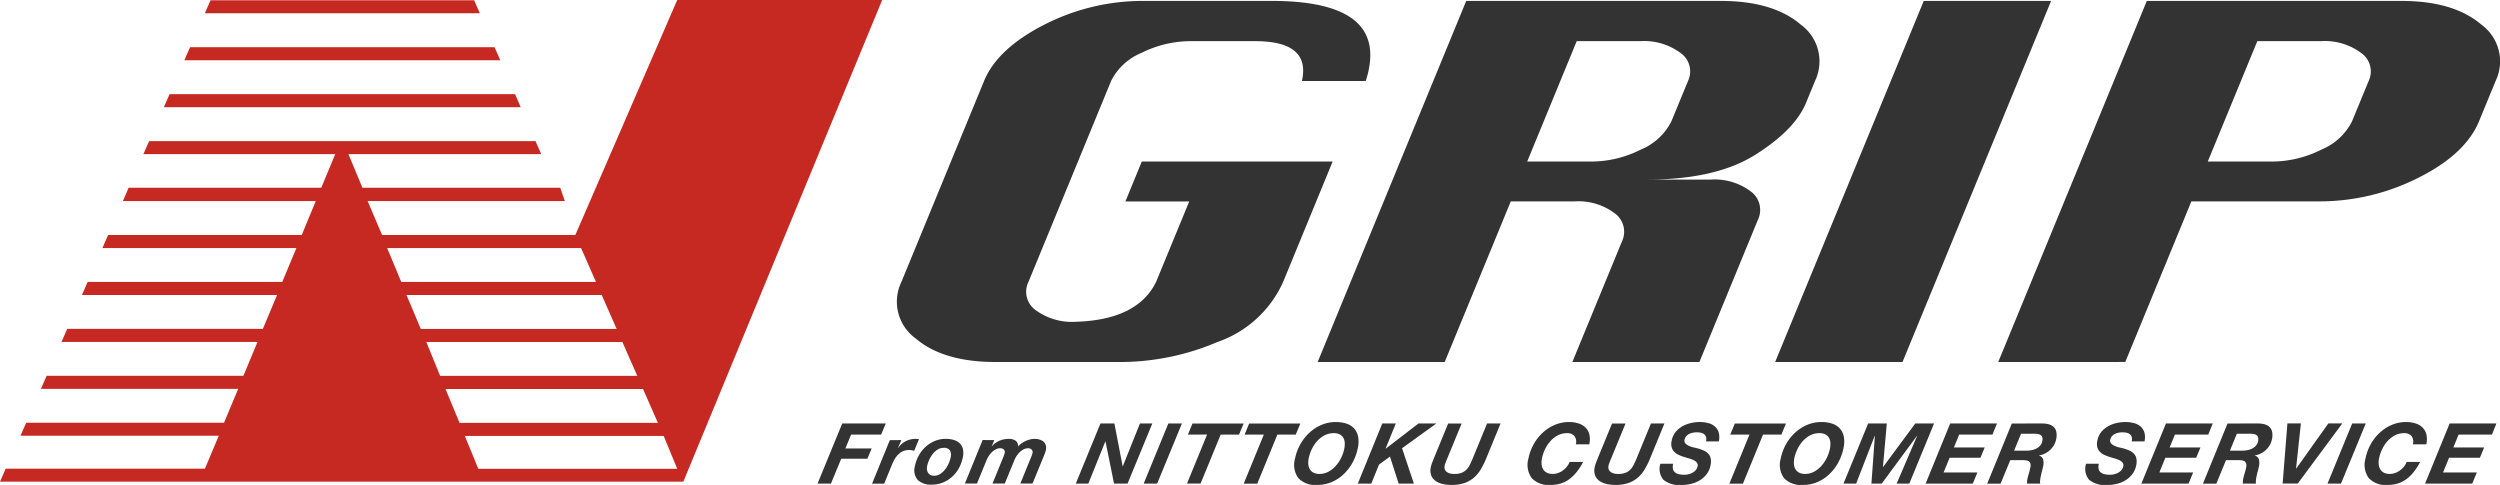
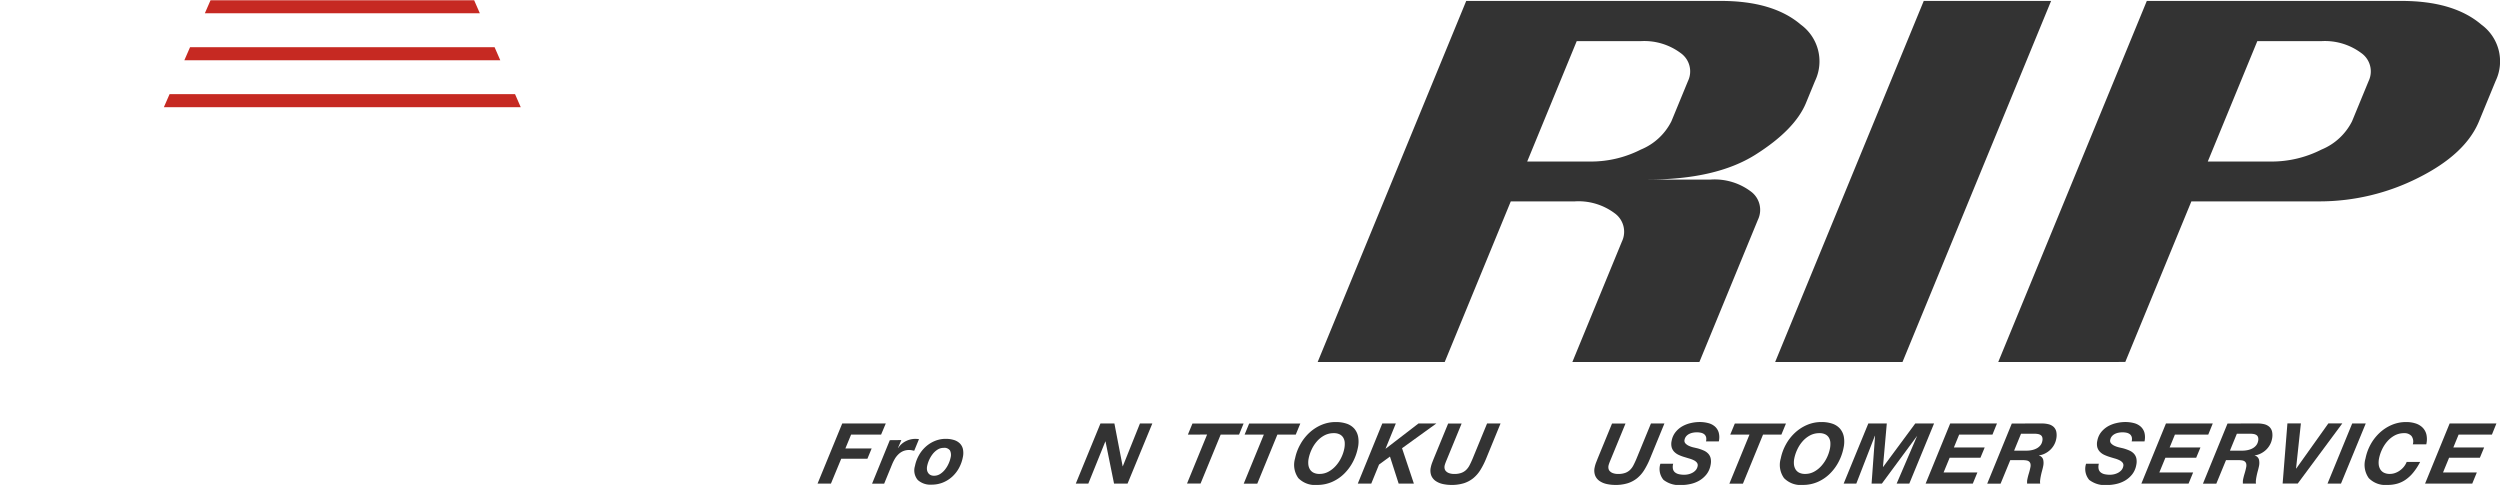
<svg xmlns="http://www.w3.org/2000/svg" width="230" height="44.614" viewBox="0 0 230 44.614">
  <defs>
    <style>.cls-1{fill:#333}.cls-2{fill:#c62922}</style>
  </defs>
  <g id="グループ_3178" data-name="グループ 3178" transform="translate(-72.108 -371.214)">
    <g id="グループ_3178-2" data-name="グループ 3178">
-       <path id="パス_18887" data-name="パス 18887" class="cls-1" d="M177.152 386.076h17.56l-4.555 11.072a10.3 10.3 0 01-6.017 5.519 22.856 22.856 0 01-8.706 1.851h-11.743q-4.8 0-7.351-2.171a4.177 4.177 0 01-1.3-5.2l7.6-18.477q1.224-2.975 5.517-5.172a19.914 19.914 0 019.2-2.2H189.1q11.029 0 8.656 7.369h-5.872q.827-3.667-4.304-3.667h-5.872a10.165 10.165 0 00-4.588 1.081 5.408 5.408 0 00-2.792 2.586l-7.6 18.477a2.068 2.068 0 00.66 2.6 5.641 5.641 0 003.7 1.073q5.668-.173 7.381-3.668l3.047-7.4h-5.872z" />
      <path id="パス_18888" data-name="パス 18888" class="cls-1" d="M193.333 404.518L207 371.3h23.432q4.8 0 7.349 2.179a4.181 4.181 0 011.307 5.19l-.826 2.008q-1.017 2.472-4.651 4.766t-9.942 2.292h5.817a5.545 5.545 0 013.694 1.09 2.1 2.1 0 01.654 2.612l-5.381 13.079h-11.687l4.554-11.072a2.092 2.092 0 00-.667-2.613 5.556 5.556 0 00-3.681-1.089H211.1l-6.078 14.774zm19.276-18.442h5.872a10.118 10.118 0 004.581-1.1 5.465 5.465 0 002.814-2.6l1.524-3.7a2.064 2.064 0 00-.678-2.586 5.6 5.6 0 00-3.685-1.09h-5.871z" />
      <path id="パス_18889" data-name="パス 18889" class="cls-1" d="M235.422 404.518l13.67-33.216h11.716l-13.67 33.216z" />
      <path id="パス_18890" data-name="パス 18890" class="cls-1" d="M255.946 404.518l13.669-33.218h23.432q4.8 0 7.347 2.179a4.182 4.182 0 011.309 5.19l-1.524 3.7q-1.246 3.029-5.583 5.2a20.147 20.147 0 01-9.138 2.172h-11.743l-6.081 14.774zm19.277-18.442h5.877a10.122 10.122 0 004.581-1.1 5.477 5.477 0 002.814-2.6l1.524-3.7a2.066 2.066 0 00-.679-2.586 5.6 5.6 0 00-3.689-1.09h-5.871z" />
    </g>
    <g id="グループ_3179" data-name="グループ 3179">
      <path id="パス_18891" data-name="パス 18891" class="cls-1" d="M153.6 410.174l-.43 1.022h-2.76l-.527 1.278h2.417l-.391.945H149.5l-.946 2.286h-1.231l2.27-5.531z" />
      <path id="パス_18892" data-name="パス 18892" class="cls-1" d="M155.032 411.7l-.307.72.013.016a1.765 1.765 0 01.7-.632 1.927 1.927 0 01.875-.213 2.594 2.594 0 01.342.023l-.439 1.069-.227-.046a1.13 1.13 0 00-.233-.023 1.41 1.41 0 00-.57.108 1.479 1.479 0 00-.436.3 1.972 1.972 0 00-.328.422 4.162 4.162 0 00-.242.492l-.728 1.774h-1.113l1.632-4z" />
      <path id="パス_18893" data-name="パス 18893" class="cls-1" d="M156.636 413.121a3.1 3.1 0 01.622-.794 2.9 2.9 0 01.843-.539 2.627 2.627 0 011.018-.2 2.5 2.5 0 01.749.105 1.322 1.322 0 01.543.314 1.067 1.067 0 01.287.526 1.788 1.788 0 01-.01.752 3.4 3.4 0 01-.355.988 3.07 3.07 0 01-.627.8 2.871 2.871 0 01-.851.534 2.732 2.732 0 01-1.038.194 1.718 1.718 0 01-1.276-.43 1.364 1.364 0 01-.256-1.289 3.278 3.278 0 01.351-.961zm.754 1.3a.671.671 0 00.1.287.554.554 0 00.213.2.685.685 0 00.334.074 1.034 1.034 0 00.573-.166 1.777 1.777 0 00.452-.419 2.5 2.5 0 00.325-.546 2.614 2.614 0 00.179-.55.932.932 0 00-.058-.643.627.627 0 00-.59-.24 1.019 1.019 0 00-.565.167 1.761 1.761 0 00-.448.414 2.645 2.645 0 00-.32.538 2.687 2.687 0 00-.178.547 1.064 1.064 0 00-.017.342z" />
-       <path id="パス_18894" data-name="パス 18894" class="cls-1" d="M163.583 411.7l-.238.565h.016a2.007 2.007 0 01.716-.511 2.189 2.189 0 01.845-.163 1.062 1.062 0 01.616.163.6.6 0 01.234.535 1.634 1.634 0 01.316-.283 2.474 2.474 0 01.382-.221 2.2 2.2 0 01.411-.144 1.793 1.793 0 01.409-.05 1.574 1.574 0 01.45.063 1 1 0 01.362.185.7.7 0 01.214.318.882.882 0 01.014.449 2.058 2.058 0 01-.113.376c-.051.126-.1.249-.151.368l-.966 2.35h-1.121l1.034-2.533a1.655 1.655 0 00.089-.287.332.332 0 00-.079-.3.421.421 0 00-.327-.124.886.886 0 00-.42.1 1.54 1.54 0 00-.359.264 2.035 2.035 0 00-.287.352 2.322 2.322 0 00-.2.379l-.88 2.147h-1.13l1.034-2.533a1.735 1.735 0 00.088-.287.332.332 0 00-.079-.3.422.422 0 00-.327-.124.879.879 0 00-.419.1 1.546 1.546 0 00-.36.264 2.03 2.03 0 00-.286.352 2.332 2.332 0 00-.2.379l-.88 2.147h-1.113l1.632-4z" />
      <path id="パス_18895" data-name="パス 18895" class="cls-1" d="M174.633 410.174l.758 3.935h.016l1.577-3.935h1.138l-2.279 5.531H174.6l-.786-3.881h-.014l-1.567 3.881h-1.152l2.269-5.531z" />
-       <path id="パス_18896" data-name="パス 18896" class="cls-1" d="M180.845 410.174l-2.279 5.531h-1.238l2.269-5.531z" />
      <path id="パス_18897" data-name="パス 18897" class="cls-1" d="M181.393 411.2l.421-1.022h4.706l-.42 1.022h-1.69l-1.85 4.5h-1.246l1.848-4.509z" />
      <path id="パス_18898" data-name="パス 18898" class="cls-1" d="M186.611 411.2l.421-1.022h4.706l-.422 1.022h-1.69l-1.848 4.509h-1.247l1.849-4.509z" />
      <path id="パス_18899" data-name="パス 18899" class="cls-1" d="M191.729 412.11a4.277 4.277 0 01.821-1.065 3.857 3.857 0 011.114-.732 3.343 3.343 0 011.337-.271 3.055 3.055 0 011 .151 1.633 1.633 0 01.7.453 1.614 1.614 0 01.354.744 2.582 2.582 0 01-.023 1.023 4.749 4.749 0 01-.46 1.3 4.372 4.372 0 01-.811 1.092 3.715 3.715 0 01-1.111.748 3.362 3.362 0 01-1.367.274 2.142 2.142 0 01-1.728-.627 2.088 2.088 0 01-.3-1.813 4.405 4.405 0 01.474-1.277zm.744 1.821a1.1 1.1 0 00.14.453.819.819 0 00.333.313 1.171 1.171 0 00.557.117 1.682 1.682 0 00.84-.214 2.5 2.5 0 00.676-.549 3.231 3.231 0 00.49-.748 3.367 3.367 0 00.273-.806 2.182 2.182 0 00.042-.553 1.03 1.03 0 00-.129-.453.813.813 0 00-.326-.31 1.167 1.167 0 00-.561-.116 1.8 1.8 0 00-.867.212 2.434 2.434 0 00-.684.551 3.162 3.162 0 00-.483.751 3.571 3.571 0 00-.269.809 1.88 1.88 0 00-.032.543z" />
      <path id="パス_18900" data-name="パス 18900" class="cls-1" d="M200.524 410.174l-.945 2.316h.017l3.013-2.316h1.642l-3.155 2.277 1.089 3.254h-1.4l-.8-2.487-1.005.736-.715 1.751h-1.239l2.254-5.531z" />
      <path id="パス_18901" data-name="パス 18901" class="cls-1" d="M208.31 414.442a3.036 3.036 0 01-.659.763 2.651 2.651 0 01-.865.465 3.745 3.745 0 01-1.145.158 3.628 3.628 0 01-.792-.085 1.842 1.842 0 01-.655-.275 1.124 1.124 0 01-.407-.5 1.318 1.318 0 01-.043-.771 2.6 2.6 0 01.121-.414c.053-.137.106-.273.16-.407l1.315-3.2h1.239l-1.316 3.2-.065.158c-.026.06-.052.124-.078.19s-.049.131-.068.19a1.245 1.245 0 00-.043.159.691.691 0 000 .233.474.474 0 00.114.243.736.736 0 00.286.19 1.388 1.388 0 00.514.078 1.82 1.82 0 00.635-.1 1.273 1.273 0 00.436-.271 1.653 1.653 0 00.314-.43c.088-.171.177-.359.265-.565l1.346-3.277h1.239l-1.318 3.214a7.136 7.136 0 01-.53 1.054z" />
-       <path id="パス_18902" data-name="パス 18902" class="cls-1" d="M216.949 411.324a.858.858 0 00-.679-.259 1.8 1.8 0 00-.867.212 2.448 2.448 0 00-.684.551 3.193 3.193 0 00-.483.751 3.523 3.523 0 00-.269.809 1.881 1.881 0 00-.032.543 1.105 1.105 0 00.14.453.819.819 0 00.333.313 1.171 1.171 0 00.557.117 1.429 1.429 0 00.5-.089 1.715 1.715 0 00.446-.241 1.857 1.857 0 00.362-.352 1.622 1.622 0 00.24-.418h1.239a5.5 5.5 0 01-.639.983 3.507 3.507 0 01-.705.655 2.593 2.593 0 01-.781.364 3.309 3.309 0 01-.872.112 2.143 2.143 0 01-1.727-.627 2.091 2.091 0 01-.3-1.813 4.435 4.435 0 01.464-1.278 4.258 4.258 0 01.822-1.065 3.839 3.839 0 011.113-.732 3.343 3.343 0 011.337-.271 2.771 2.771 0 01.883.132 1.6 1.6 0 01.645.391 1.342 1.342 0 01.343.643 2.02 2.02 0 01-.016.886h-1.239a.865.865 0 00-.131-.77z" />
      <path id="パス_18903" data-name="パス 18903" class="cls-1" d="M223.387 414.442a3.036 3.036 0 01-.659.763 2.651 2.651 0 01-.865.465 3.734 3.734 0 01-1.144.158 3.615 3.615 0 01-.792-.085 1.84 1.84 0 01-.656-.275 1.124 1.124 0 01-.407-.5 1.318 1.318 0 01-.043-.771 2.6 2.6 0 01.121-.414l.16-.407 1.315-3.2h1.239l-1.316 3.2-.065.158c-.025.06-.052.124-.078.19s-.049.131-.068.19a1.245 1.245 0 00-.043.159.747.747 0 000 .233.474.474 0 00.114.243.733.733 0 00.287.19 1.379 1.379 0 00.513.078 1.82 1.82 0 00.635-.1 1.263 1.263 0 00.436-.271 1.653 1.653 0 00.314-.43c.088-.171.177-.359.265-.565l1.346-3.277h1.239l-1.318 3.214a7.133 7.133 0 01-.53 1.054z" />
      <path id="パス_18904" data-name="パス 18904" class="cls-1" d="M226.02 414.361a.559.559 0 00.191.313.873.873 0 00.362.167 2.21 2.21 0 00.487.05 1.69 1.69 0 00.388-.046 1.481 1.481 0 00.37-.14 1.049 1.049 0 00.3-.24.762.762 0 00.169-.356.386.386 0 00-.063-.329.83.83 0 00-.284-.222 2.419 2.419 0 00-.426-.162c-.161-.046-.323-.1-.488-.147a3.728 3.728 0 01-.484-.186 1.366 1.366 0 01-.4-.279.994.994 0 01-.241-.418 1.274 1.274 0 010-.605 1.789 1.789 0 01.353-.789 2.206 2.206 0 01.616-.532 2.851 2.851 0 01.774-.3 3.69 3.69 0 01.828-.1 3.135 3.135 0 01.8.1 1.5 1.5 0 01.609.314 1.2 1.2 0 01.348.553 1.688 1.688 0 01.01.818h-1.179a.82.82 0 00.009-.392.514.514 0 00-.161-.259.724.724 0 00-.3-.144 1.754 1.754 0 00-.4-.042 1.876 1.876 0 00-.358.035 1.237 1.237 0 00-.341.116.875.875 0 00-.272.213.708.708 0 00-.151.326.361.361 0 00.088.336.983.983 0 00.328.225 2.128 2.128 0 00.417.139l.356.082a4.011 4.011 0 01.569.2 1.259 1.259 0 01.42.291.935.935 0 01.227.434 1.5 1.5 0 01-.013.627 1.922 1.922 0 01-.374.844 2.367 2.367 0 01-.648.566 2.787 2.787 0 01-.8.314 3.8 3.8 0 01-.832.1 2.369 2.369 0 01-1.671-.472 1.551 1.551 0 01-.288-1.488h1.176a1.05 1.05 0 00-.021.485z" />
      <path id="パス_18905" data-name="パス 18905" class="cls-1" d="M231.29 411.2l.422-1.022h4.705l-.422 1.022h-1.689l-1.848 4.509h-1.247l1.848-4.509z" />
      <path id="パス_18906" data-name="パス 18906" class="cls-1" d="M236.407 412.11a4.258 4.258 0 01.822-1.065 3.857 3.857 0 011.114-.732 3.334 3.334 0 011.336-.271 3.061 3.061 0 011.005.151 1.629 1.629 0 01.7.453 1.6 1.6 0 01.355.744 2.584 2.584 0 01-.024 1.023 4.684 4.684 0 01-.46 1.3 4.347 4.347 0 01-.811 1.092 3.71 3.71 0 01-1.11.748 3.368 3.368 0 01-1.367.274 2.139 2.139 0 01-1.728-.627 2.085 2.085 0 01-.3-1.813 4.433 4.433 0 01.468-1.277zm.744 1.821a1.106 1.106 0 00.141.453.811.811 0 00.332.313 1.175 1.175 0 00.558.117 1.678 1.678 0 00.839-.214 2.488 2.488 0 00.676-.549 3.235 3.235 0 00.491-.748 3.407 3.407 0 00.272-.806 2.138 2.138 0 00.042-.553 1.017 1.017 0 00-.129-.453.811.811 0 00-.325-.31 1.169 1.169 0 00-.561-.116 1.8 1.8 0 00-.868.212 2.43 2.43 0 00-.683.551 3.165 3.165 0 00-.484.751 3.523 3.523 0 00-.269.809 1.916 1.916 0 00-.032.543z" />
-       <path id="パス_18907" data-name="パス 18907" class="cls-1" d="M245.693 410.174l-.353 4h.015l2.958-4h1.729l-2.278 5.531H246.6l1.889-4.4h-.015l-3.248 4.4h-.947l.319-4.4h-.016l-1.708 4.4h-1.164l2.269-5.531z" />
+       <path id="パス_18907" data-name="パス 18907" class="cls-1" d="M245.693 410.174l-.353 4h.015l2.958-4h1.729l-2.278 5.531H246.6l1.889-4.4l-3.248 4.4h-.947l.319-4.4h-.016l-1.708 4.4h-1.164l2.269-5.531z" />
      <path id="パス_18908" data-name="パス 18908" class="cls-1" d="M255.829 410.174l-.414 1.022h-3.064l-.485 1.185h2.834l-.391.945h-2.833l-.559 1.356h3.11l-.421 1.023h-4.341l2.261-5.531z" />
      <path id="パス_18909" data-name="パス 18909" class="cls-1" d="M259.878 410.174a2.611 2.611 0 01.677.065 1.085 1.085 0 01.485.248.874.874 0 01.25.454 1.661 1.661 0 01-.014.681 1.811 1.811 0 01-.2.535 1.9 1.9 0 01-.357.453 2.055 2.055 0 01-.475.329 1.719 1.719 0 01-.555.17v.016a.536.536 0 01.392.376 1.39 1.39 0 010 .6c-.025.124-.06.272-.108.445s-.087.345-.121.516a3.815 3.815 0 00-.053.352.986.986 0 00.007.291H258.6v-.19a.982.982 0 01.02-.183 5.413 5.413 0 01.142-.56 5.774 5.774 0 00.142-.562.77.77 0 00.006-.33.4.4 0 00-.126-.205.5.5 0 00-.236-.1 1.809 1.809 0 00-.327-.027h-1.168l-.89 2.161h-1.231l2.262-5.531zm-1.329 2.5a2.36 2.36 0 00.492-.051 1.652 1.652 0 00.437-.155 1.087 1.087 0 00.337-.271.867.867 0 00.185-.4.683.683 0 00-.005-.361.377.377 0 00-.16-.205.7.7 0 00-.274-.093 2.32 2.32 0 00-.342-.023h-1.176l-.637 1.557z" />
      <path id="パス_18910" data-name="パス 18910" class="cls-1" d="M265.182 414.361a.553.553 0 00.191.313.863.863 0 00.361.167 2.219 2.219 0 00.488.05 1.682 1.682 0 00.387-.046 1.481 1.481 0 00.372-.14 1.073 1.073 0 00.3-.24.751.751 0 00.168-.356.382.382 0 00-.062-.329.839.839 0 00-.284-.222 2.419 2.419 0 00-.426-.162q-.242-.069-.488-.147a3.8 3.8 0 01-.485-.186 1.369 1.369 0 01-.4-.279.986.986 0 01-.242-.418 1.286 1.286 0 010-.605 1.788 1.788 0 01.352-.789 2.239 2.239 0 01.617-.532 2.845 2.845 0 01.775-.3 3.683 3.683 0 01.828-.1 3.122 3.122 0 01.8.1 1.487 1.487 0 01.61.314 1.2 1.2 0 01.349.553 1.7 1.7 0 01.009.818h-1.182a.787.787 0 00.011-.392.521.521 0 00-.161-.259.73.73 0 00-.3-.144 1.769 1.769 0 00-.4-.042 1.859 1.859 0 00-.357.035 1.256 1.256 0 00-.342.116.883.883 0 00-.271.213.708.708 0 00-.151.326.356.356 0 00.088.336.979.979 0 00.327.225 2.16 2.16 0 00.418.139l.356.082a4 4 0 01.568.2 1.253 1.253 0 01.421.291.934.934 0 01.226.434 1.5 1.5 0 01-.012.627 1.934 1.934 0 01-.374.844 2.381 2.381 0 01-.648.566 2.809 2.809 0 01-.8.314 3.8 3.8 0 01-.831.1 2.373 2.373 0 01-1.672-.472 1.551 1.551 0 01-.288-1.488h1.175a1.035 1.035 0 00-.021.485z" />
      <path id="パス_18911" data-name="パス 18911" class="cls-1" d="M275.682 410.174l-.414 1.022H272.2l-.485 1.185h2.834l-.391.945h-2.834l-.558 1.356h3.11l-.42 1.023h-4.342l2.262-5.531z" />
      <path id="パス_18912" data-name="パス 18912" class="cls-1" d="M279.731 410.174a2.611 2.611 0 01.677.065 1.09 1.09 0 01.485.248.867.867 0 01.25.454 1.646 1.646 0 01-.015.681 1.754 1.754 0 01-.2.535 1.9 1.9 0 01-.357.453 2.035 2.035 0 01-.475.329 1.721 1.721 0 01-.554.17v.016a.534.534 0 01.392.376 1.39 1.39 0 010 .6c-.025.124-.06.272-.108.445s-.087.345-.121.516a3.815 3.815 0 00-.053.352.986.986 0 00.007.291h-1.208v-.19a1.078 1.078 0 01.02-.183 5.413 5.413 0 01.142-.56 5.774 5.774 0 00.142-.562.77.77 0 00.006-.33.4.4 0 00-.126-.205.5.5 0 00-.236-.1 1.8 1.8 0 00-.327-.027H276.9l-.89 2.161h-1.23l2.261-5.531zm-1.328 2.5a2.351 2.351 0 00.491-.051 1.639 1.639 0 00.437-.155 1.075 1.075 0 00.337-.271.867.867 0 00.185-.4.683.683 0 00-.005-.361.377.377 0 00-.16-.205.688.688 0 00-.274-.093 2.32 2.32 0 00-.342-.023H277.9l-.638 1.557z" />
      <path id="パス_18913" data-name="パス 18913" class="cls-1" d="M282.111 415.7l.439-5.531h1.239l-.445 4.152h.017l2.955-4.152h1.284l-4.1 5.531z" />
      <path id="パス_18914" data-name="パス 18914" class="cls-1" d="M289.757 410.174l-2.278 5.531h-1.239l2.27-5.531z" />
      <path id="パス_18915" data-name="パス 18915" class="cls-1" d="M293.962 411.324a.856.856 0 00-.678-.259 1.8 1.8 0 00-.868.212 2.43 2.43 0 00-.683.551 3.166 3.166 0 00-.484.751 3.522 3.522 0 00-.269.809 1.916 1.916 0 00-.032.543 1.106 1.106 0 00.141.453.811.811 0 00.332.313 1.175 1.175 0 00.558.117 1.437 1.437 0 00.495-.089 1.709 1.709 0 00.445-.241 1.891 1.891 0 00.363-.352 1.648 1.648 0 00.239-.418h1.239a5.554 5.554 0 01-.639.983 3.428 3.428 0 01-.705.655 2.592 2.592 0 01-.781.364 3.3 3.3 0 01-.87.112 2.143 2.143 0 01-1.729-.627 2.088 2.088 0 01-.3-1.813 4.433 4.433 0 01.463-1.278 4.257 4.257 0 01.822-1.065 3.857 3.857 0 011.114-.732 3.334 3.334 0 011.336-.271 2.771 2.771 0 01.883.132 1.6 1.6 0 01.645.391 1.35 1.35 0 01.343.643 2.02 2.02 0 01-.016.886h-1.24a.862.862 0 00-.124-.77z" />
      <path id="パス_18916" data-name="パス 18916" class="cls-1" d="M301.778 410.174l-.413 1.022H298.3l-.485 1.185h2.834l-.392.945h-2.833l-.558 1.356h3.11l-.421 1.023h-4.341l2.261-5.531z" />
    </g>
    <g id="グループ_3180" data-name="グループ 3180">
      <path id="パス_18917" data-name="パス 18917" class="cls-2" d="M117.61 375.556H89.593l-.524 1.2h29.064z" />
      <path id="パス_18918" data-name="パス 18918" class="cls-2" d="M115.729 371.236H91.478l-.524 1.2h25.3z" />
      <path id="パス_18919" data-name="パス 18919" class="cls-2" d="M119.492 379.875H87.709l-.525 1.2h32.831z" />
-       <path id="パス_18920" data-name="パス 18920" class="cls-2" d="M134.414 371.214l-9.375 21.62H107.26l-1.33-3.119h18.145l-.425-1.232h-18.2l-1.285-3.086H121.9l-.524-1.2H85.825l-.525 1.2h17.65l-1.284 3.086H83.94l-.525 1.232h17.74l-1.284 3.119H82.055l-.525 1.2h17.846l-1.3 3.118H80.171l-.524 1.2H97.6l-1.308 3.118h-18l-.525 1.2H95.8l-1.3 3.117H76.4l-.525 1.2h18.146l-1.3 3.117H74.518l-.524 1.2h18.24l-1.272 3.025H72.633l-.525 1.2h62.868l18.3-44.332zm-26.689 22.822h17.843l1.37 3.118h-17.913zm1.782 4.32h17.961l1.37 3.118h-18.019zm1.822 4.32h18.038l1.371 3.117H112.6zm1.765 4.324h18.172l1.37 3.117h-18.249zm3.017 7.344l-1.238-3.025h18.293l1.249 3.025z" />
    </g>
  </g>
</svg>